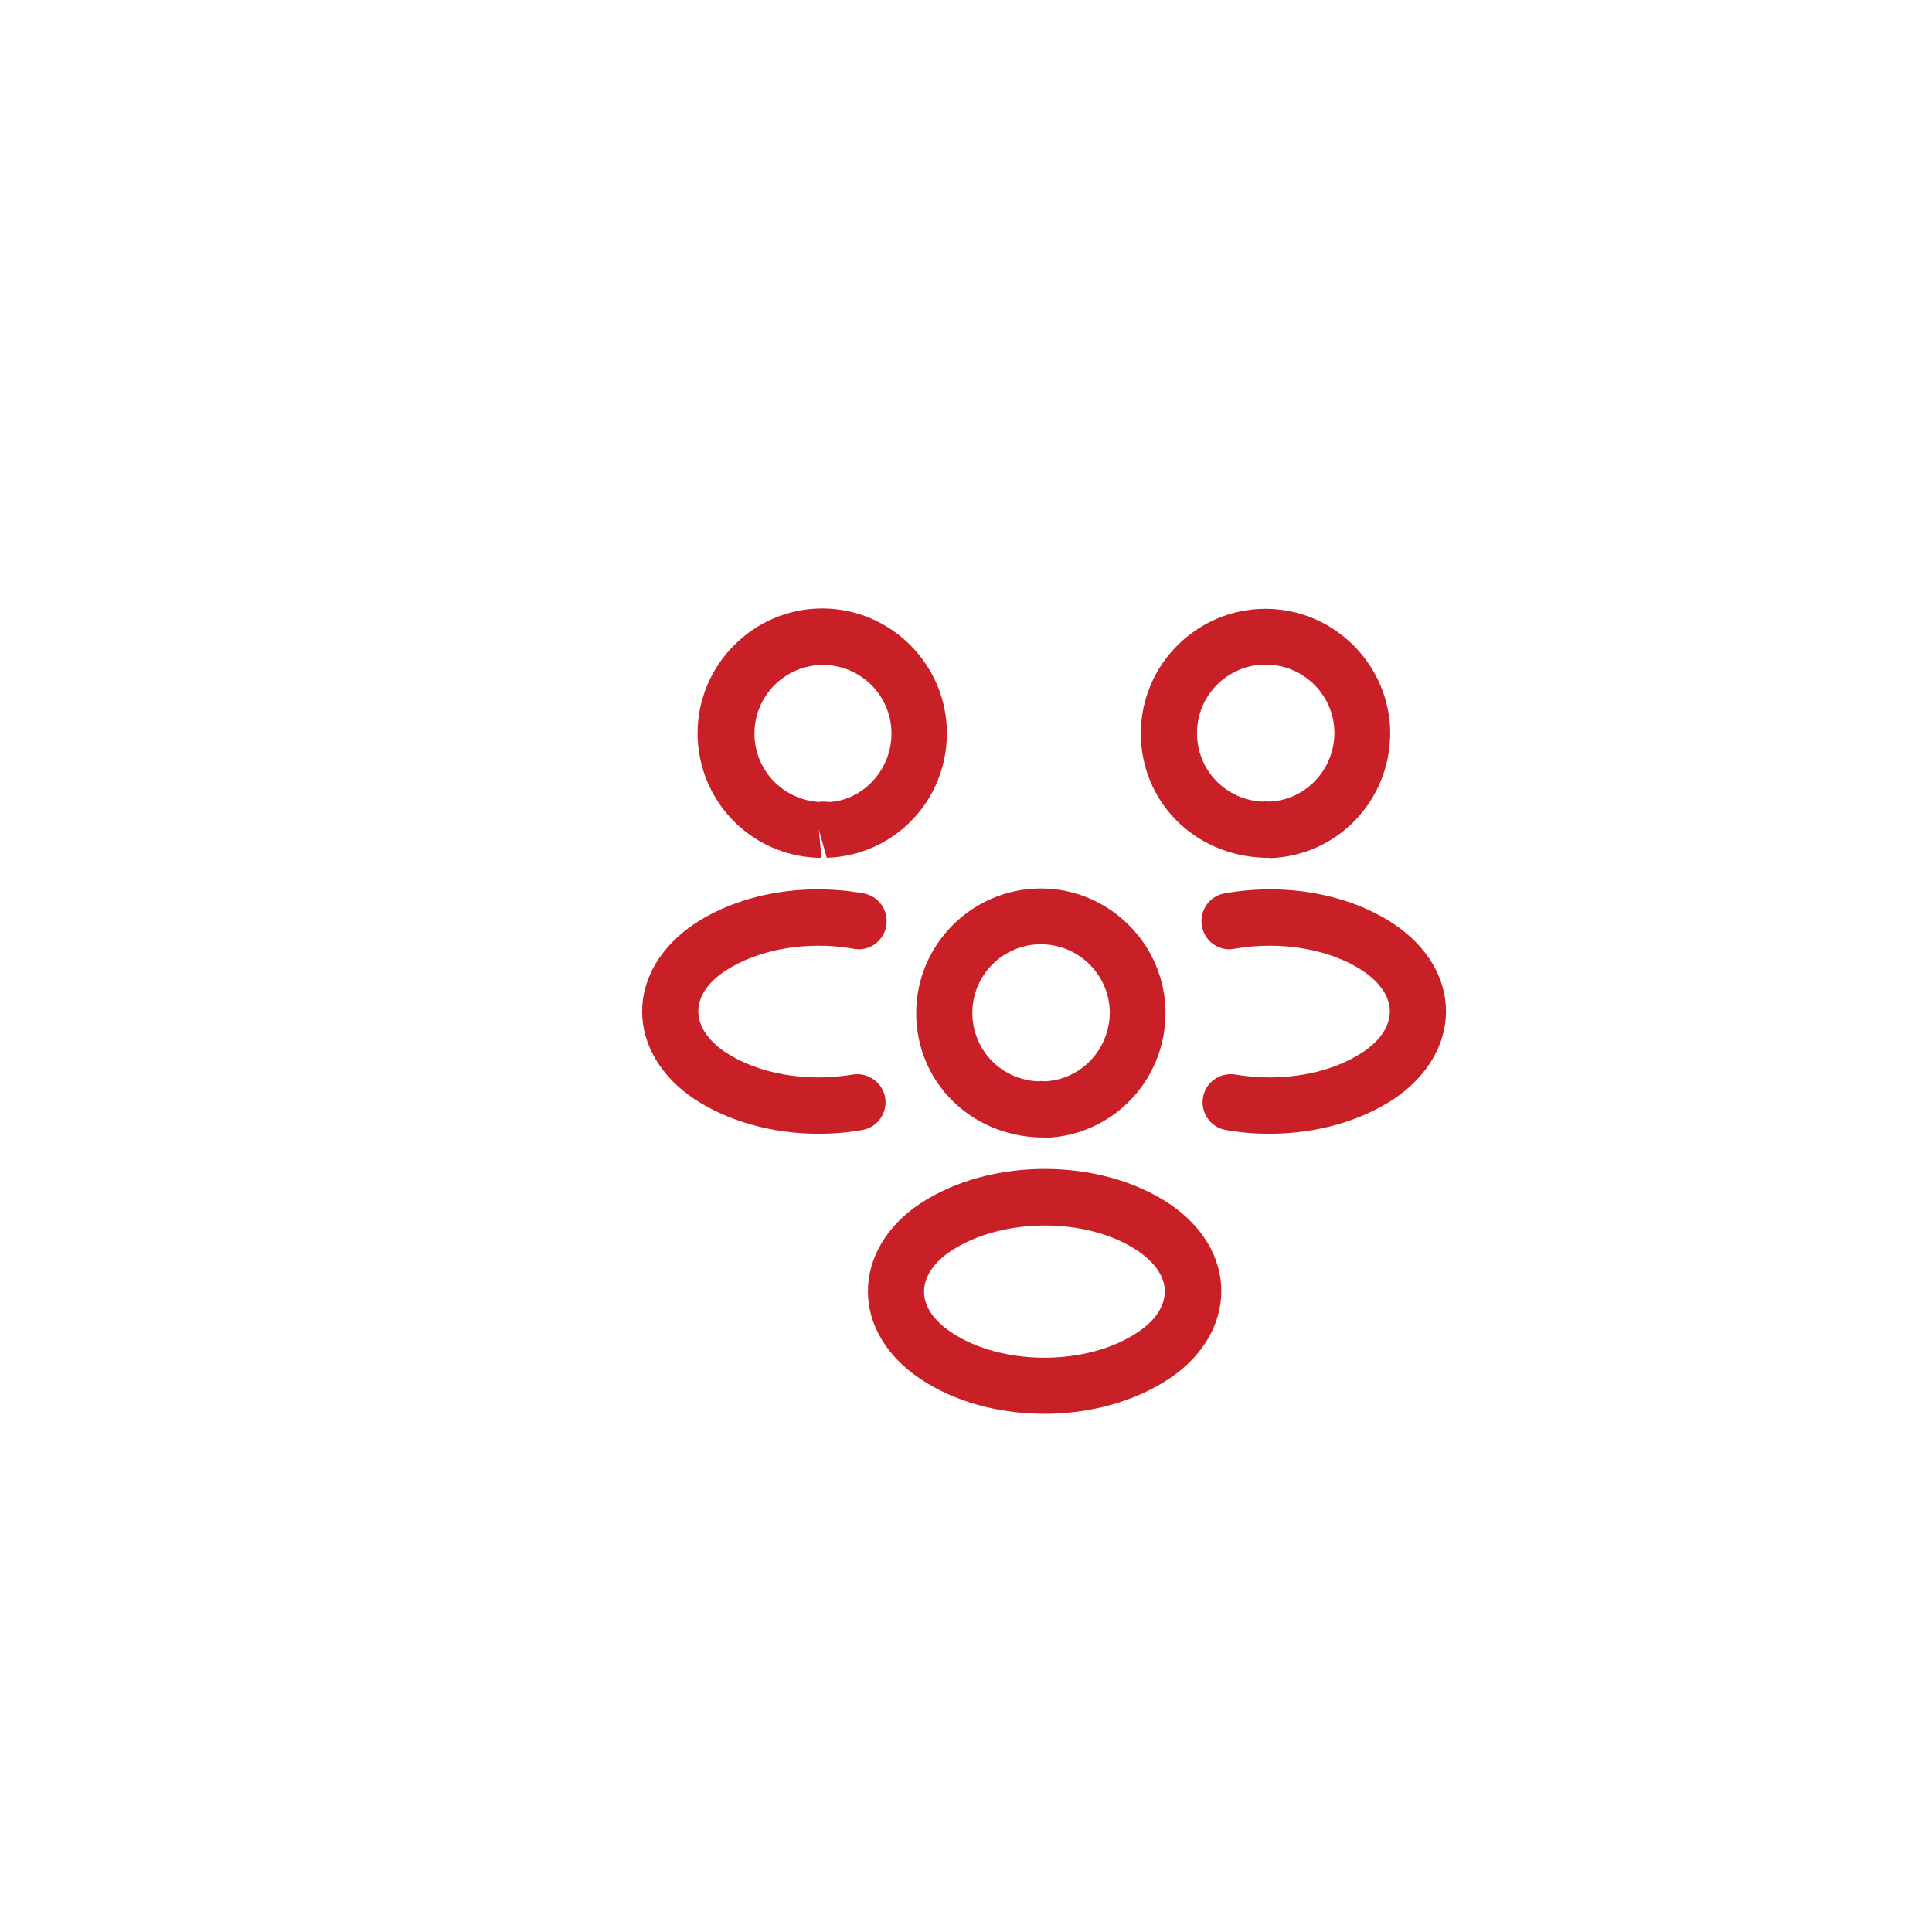
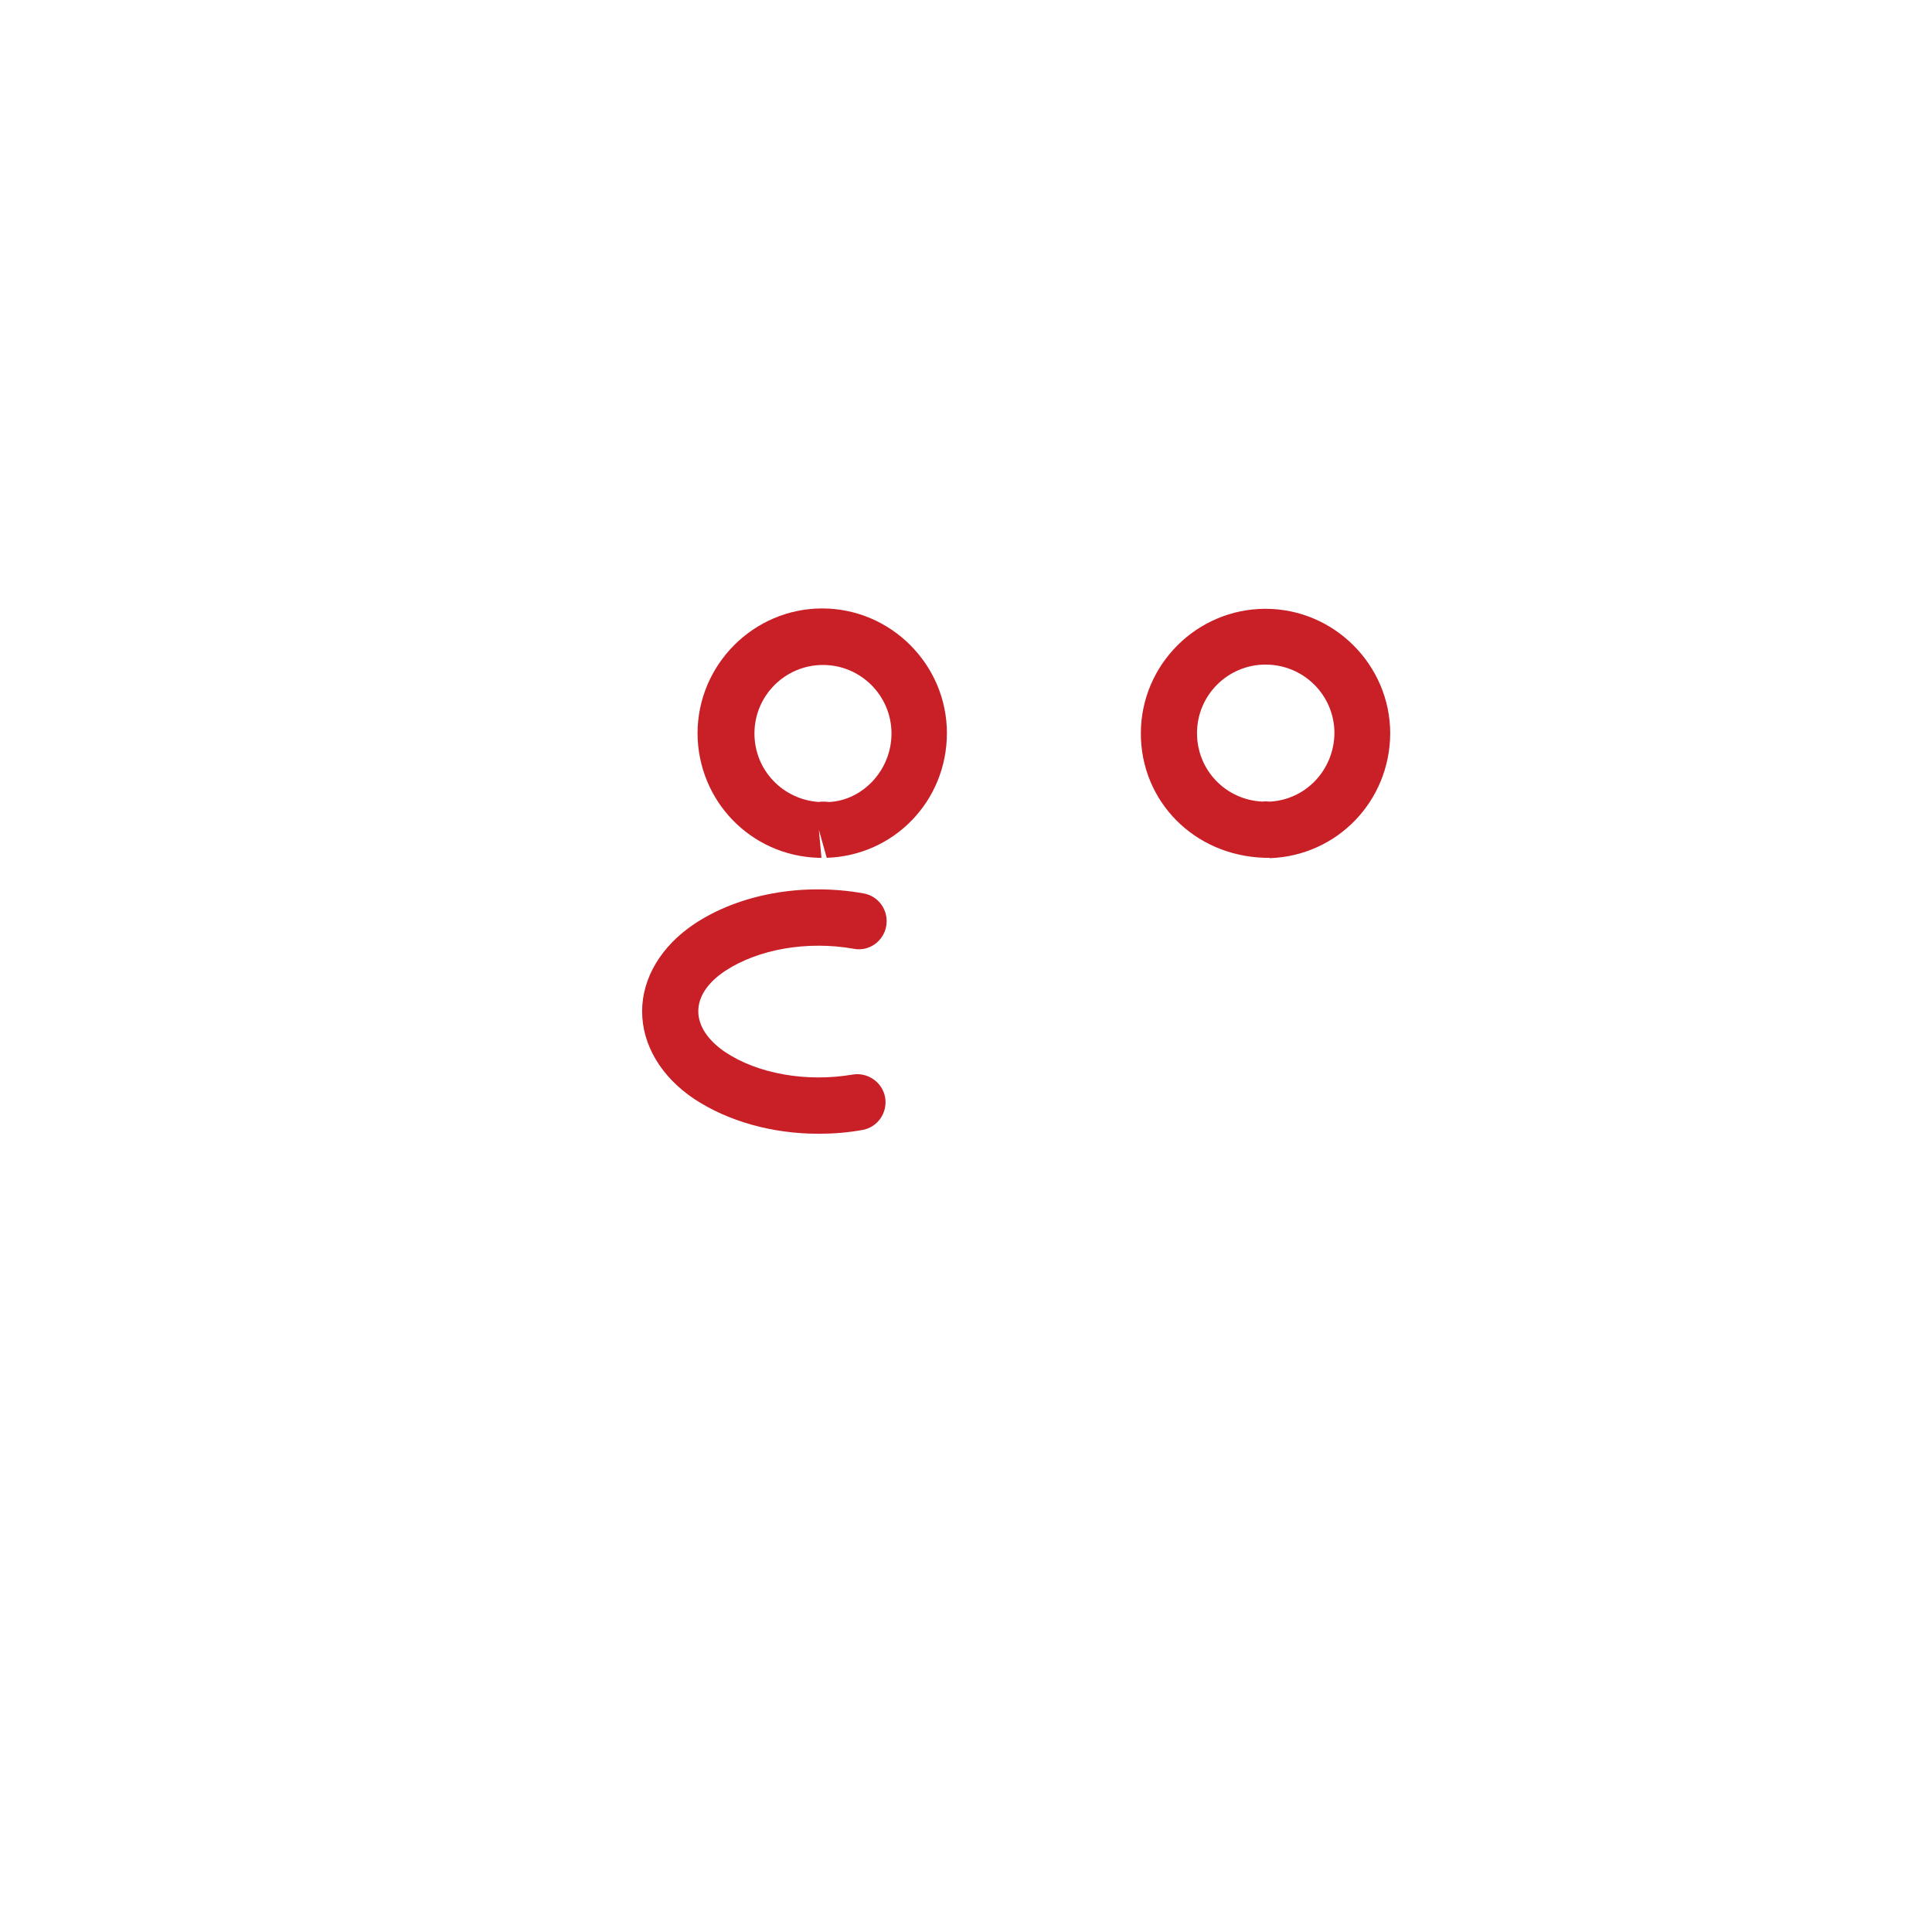
<svg xmlns="http://www.w3.org/2000/svg" width="86" height="86" viewBox="0 0 86 86" fill="none">
  <g filter="url(#filter0_d_841_597)">
-     <rect x="11" y="10" width="70" height="70" fill="white" />
-   </g>
+     </g>
  <path d="M56.5 38.183C56.45 38.183 56.416 38.183 56.367 38.183H56.283C53.133 38.083 50.783 35.65 50.783 32.65C50.783 29.583 53.283 27.1 56.333 27.1C59.383 27.1 61.883 29.6 61.883 32.65C61.867 35.667 59.517 38.1 56.517 38.2C56.517 38.183 56.517 38.183 56.5 38.183ZM56.333 29.583C54.65 29.583 53.283 30.95 53.283 32.633C53.283 34.283 54.566 35.617 56.217 35.683C56.233 35.667 56.367 35.667 56.517 35.683C58.133 35.6 59.383 34.267 59.4 32.633C59.4 30.95 58.033 29.583 56.333 29.583Z" fill="#C91F26" />
-   <path d="M56.517 50.467C55.867 50.467 55.217 50.417 54.566 50.3C53.883 50.183 53.433 49.533 53.55 48.85C53.666 48.167 54.316 47.717 55 47.833C57.05 48.183 59.217 47.8 60.666 46.833C61.45 46.317 61.867 45.667 61.867 45.017C61.867 44.367 61.433 43.733 60.666 43.217C59.217 42.25 57.017 41.867 54.95 42.233C54.267 42.367 53.617 41.9 53.5 41.217C53.383 40.533 53.833 39.883 54.517 39.767C57.233 39.283 60.05 39.8 62.05 41.133C63.517 42.117 64.367 43.517 64.367 45.017C64.367 46.5 63.533 47.917 62.05 48.917C60.533 49.917 58.566 50.467 56.517 50.467Z" fill="#C91F26" />
  <path d="M36.45 38.184C36.433 38.184 36.416 38.184 36.416 38.184C33.416 38.084 31.067 35.65 31.05 32.65C31.05 29.584 33.55 27.084 36.6 27.084C39.65 27.084 42.15 29.584 42.15 32.633C42.15 35.65 39.8 38.084 36.8 38.184L36.45 36.934L36.566 38.184C36.533 38.184 36.483 38.184 36.45 38.184ZM36.617 35.684C36.717 35.684 36.8 35.684 36.9 35.7C38.383 35.633 39.683 34.3 39.683 32.65C39.683 30.967 38.316 29.6 36.633 29.6C34.95 29.6 33.583 30.967 33.583 32.65C33.583 34.283 34.85 35.6 36.467 35.7C36.483 35.684 36.55 35.684 36.617 35.684Z" fill="#C91F26" />
  <path d="M36.433 50.467C34.383 50.467 32.416 49.917 30.9 48.917C29.433 47.933 28.583 46.517 28.583 45.017C28.583 43.533 29.433 42.117 30.9 41.133C32.9 39.8 35.716 39.283 38.433 39.767C39.116 39.883 39.566 40.533 39.45 41.217C39.333 41.9 38.683 42.367 38 42.233C35.933 41.867 33.75 42.25 32.283 43.217C31.5 43.733 31.083 44.367 31.083 45.017C31.083 45.667 31.516 46.317 32.283 46.833C33.733 47.8 35.9 48.183 37.95 47.833C38.633 47.717 39.283 48.183 39.4 48.85C39.516 49.533 39.066 50.183 38.383 50.3C37.733 50.417 37.083 50.467 36.433 50.467Z" fill="#C91F26" />
-   <path d="M46.5 50.633C46.45 50.633 46.416 50.633 46.367 50.633H46.283C43.133 50.533 40.783 48.1 40.783 45.1C40.783 42.033 43.283 39.55 46.333 39.55C49.383 39.55 51.883 42.05 51.883 45.1C51.867 48.117 49.517 50.55 46.517 50.65C46.517 50.633 46.517 50.633 46.5 50.633ZM46.333 42.033C44.65 42.033 43.283 43.4 43.283 45.083C43.283 46.733 44.566 48.066 46.217 48.133C46.233 48.117 46.367 48.117 46.517 48.133C48.133 48.05 49.383 46.717 49.4 45.083C49.4 43.416 48.033 42.033 46.333 42.033Z" fill="#C91F26" />
-   <path d="M46.499 62.933C44.499 62.933 42.499 62.417 40.95 61.367C39.483 60.383 38.633 58.983 38.633 57.483C38.633 56 39.466 54.566 40.95 53.583C44.066 51.517 48.95 51.517 52.05 53.583C53.516 54.566 54.366 55.967 54.366 57.467C54.366 58.95 53.533 60.383 52.05 61.367C50.499 62.4 48.499 62.933 46.499 62.933ZM42.333 55.683C41.55 56.2 41.133 56.85 41.133 57.5C41.133 58.15 41.566 58.783 42.333 59.3C44.583 60.816 48.4 60.816 50.65 59.3C51.433 58.783 51.849 58.133 51.849 57.483C51.849 56.833 51.416 56.2 50.65 55.683C48.416 54.167 44.599 54.183 42.333 55.683Z" fill="#C91F26" />
  <defs>
    <filter id="filter0_d_841_597" x="0.8" y="0.8" width="84.4" height="84.4" filterUnits="userSpaceOnUse" color-interpolation-filters="sRGB" />
  </defs>
</svg>